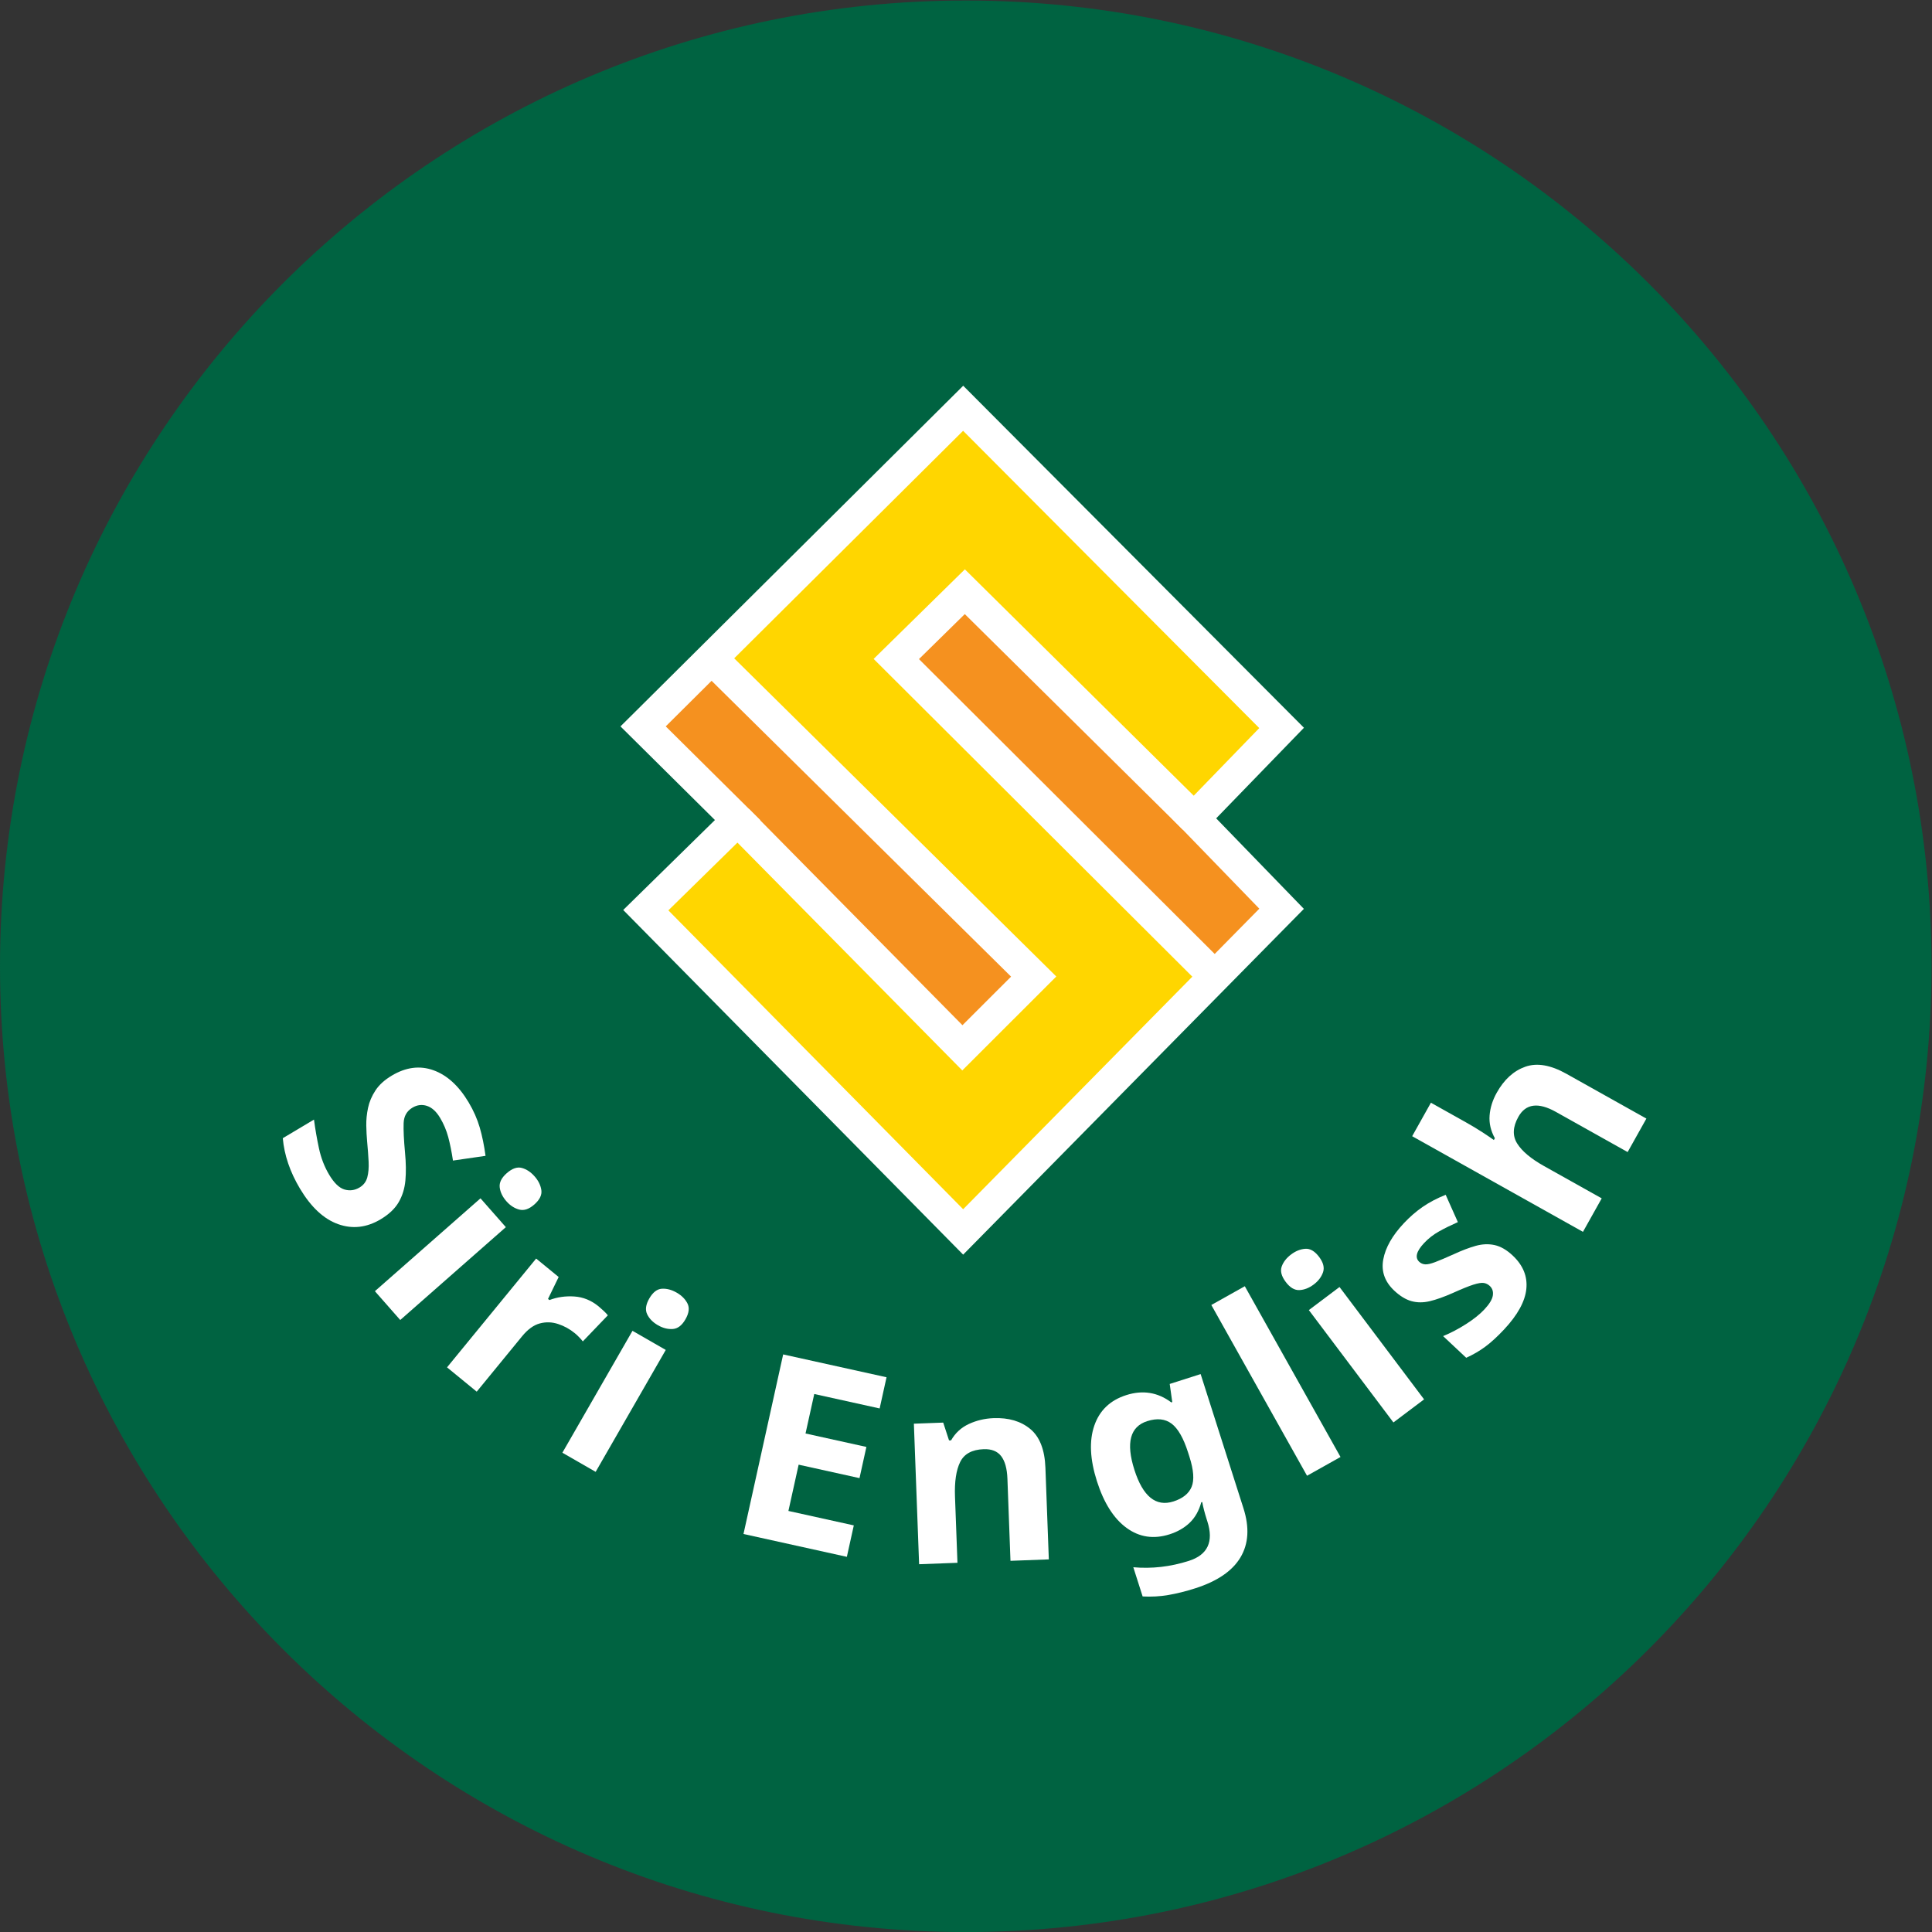
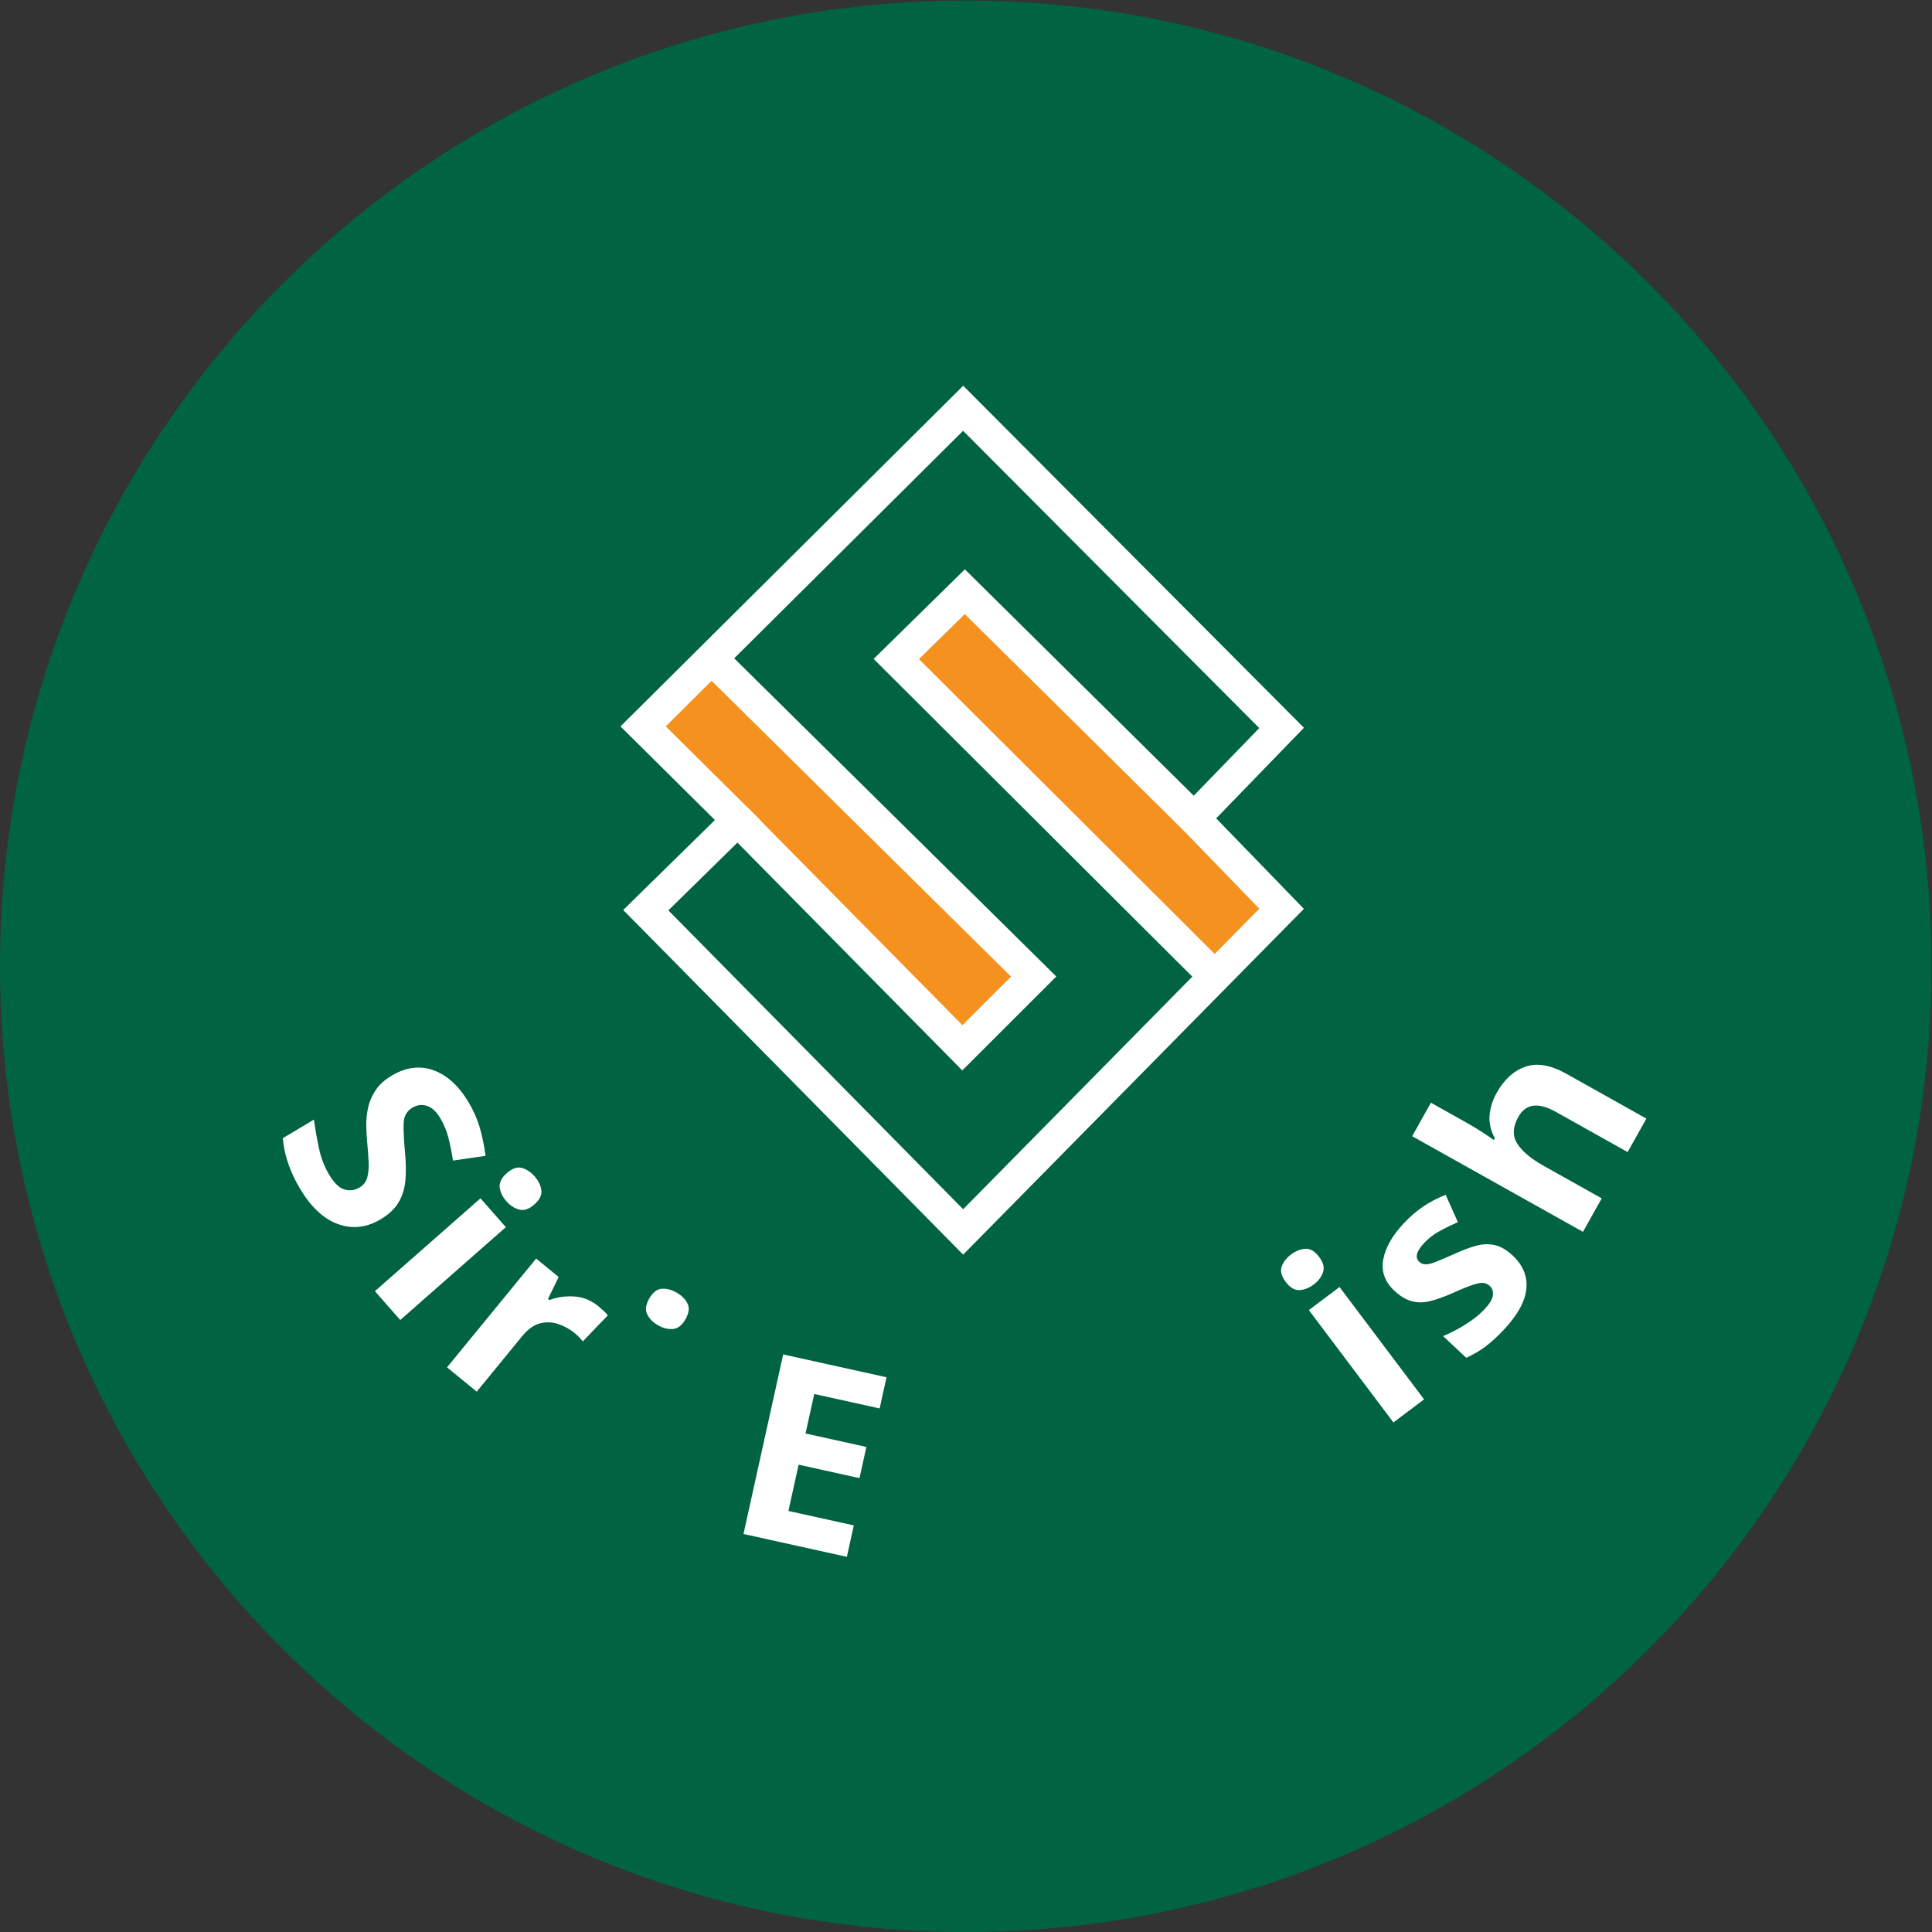
<svg xmlns="http://www.w3.org/2000/svg" width="1368.5" height="1368.5" version="1.1" viewBox="0 0 1368.5 1368.5" xml:space="preserve">
  <rect x="0" y="0" width="1368.5" height="1368.5" fill="#333333" stroke="none" />
  <defs>
    <clipPath id="clipPath858">
      <path d="m0 1080h1080v-1080h-1080z" />
    </clipPath>
  </defs>
  <g transform="matrix(1.333 0 0 -1.333 -35.745 1410.2)">
    <g>
      <g clip-path="url(#clipPath858)">
        <g transform="translate(1053.2 544.45)">
          <path d="m0 0c0-283.43-229.76-513.19-513.19-513.19-283.43 0-513.19 229.76-513.19 513.19s229.76 513.19 513.19 513.19c283.43 0 513.19-229.76 513.19-513.19" fill="#006341" />
        </g>
        <g transform="translate(368.69 575.99)">
-           <path d="m0 0 48.241 48.241 122.21-122.21 36.96 36.959-170.45 170.45 133.47 133.46 170.45-170.45-48.241-48.24-122.21 122.21-36.959-36.959 170.45-170.45-133.47-133.47z" fill="#ffd600" />
-         </g>
+           </g>
        <g transform="translate(671.07 546.94)">
          <path d="m0 0-161.25 161.25 32.956 32.956 161.25-161.25z" fill="#f5911f" />
        </g>
        <g transform="translate(536.17 507.49)">
          <path d="m0 0-161.25 161.25 32.956 32.956 161.25-161.25z" fill="#f5911f" />
        </g>
        <g transform="translate(369.98 673.34)">
          <path d="m0 0 168.64 167.63 169.22-169.86-46.563-48.053 46.563-48.053-169.22-171.72-168.64 170.98 48.798 47.867-50.226 49.791z" fill="none" stroke="#fff" stroke-miterlimit="10" stroke-width="16.941" />
        </g>
        <g transform="translate(661.28 623.05)">
          <path d="m0 0-121.77 120.44-36.417-35.76 169.26-168.76" fill="none" stroke="#fff" stroke-miterlimit="10" stroke-width="16.941" />
        </g>
        <g transform="translate(418.78 622.12)">
          <path d="m0 0 119.42-121 37.902 37.86-171.18 169.09" fill="none" stroke="#fff" stroke-miterlimit="10" stroke-width="16.941" />
        </g>
        <g transform="translate(229.08 410)">
          <path d="m0 0c-7.448-4.439-14.983-5.294-22.61-2.567-7.633 2.73-14.388 9.03-20.278 18.904-5.28 8.857-8.316 17.777-9.105 26.76l16.575 9.883c0.659-5.024 1.536-10.103 2.636-15.24 1.095-5.137 2.906-9.819 5.429-14.052 2.617-4.387 5.316-7.001 8.101-7.839 2.782-0.835 5.468-0.482 8.054 1.059 2.115 1.263 3.486 3.061 4.112 5.399 0.62 2.338 0.857 5.109 0.703 8.308-0.157 3.201-0.425 6.813-0.805 10.834-0.229 2.52-0.373 5.302-0.436 8.346-0.061 3.044 0.248 6.176 0.929 9.397 0.681 3.223 1.996 6.317 3.946 9.284 1.947 2.97 4.842 5.598 8.683 7.889 7.525 4.486 14.898 5.432 22.13 2.837 7.23-2.594 13.462-8.277 18.698-17.057 2.614-4.387 4.58-8.845 5.901-13.37 1.318-4.528 2.343-9.543 3.08-15.055l-17.306-2.512c-0.722 4.775-1.566 8.947-2.523 12.518-0.962 3.571-2.401 6.962-4.315 10.175-2.01 3.372-4.337 5.49-6.979 6.358-2.644 0.866-5.217 0.552-7.723-0.943-2.981-1.776-4.536-4.508-4.671-8.203-0.135-3.689 0.108-8.912 0.734-15.656 0.529-5.526 0.598-10.451 0.204-14.777-0.395-4.326-1.591-8.2-3.588-11.622-1.996-3.422-5.189-6.441-9.576-9.058" fill="#fff" />
        </g>
        <g transform="translate(310.92 432.78)">
          <path d="m0 0c1.988-2.261 3.174-4.682 3.557-7.257 0.383-2.581-0.863-5.135-3.742-7.666-2.809-2.47-5.484-3.367-8.026-2.685-2.543 0.681-4.806 2.153-6.797 4.414-2.049 2.33-3.232 4.781-3.552 7.354-0.32 2.575 0.924 5.096 3.734 7.569 2.878 2.528 5.556 3.458 8.035 2.779 2.476-0.675 4.74-2.178 6.791-4.508m-15.309-26.948-56.115-49.345-13.467 15.314 56.115 49.346z" fill="#fff" />
        </g>
        <g transform="translate(344.87 363.75)">
          <path d="m0 0c0.778-0.637 1.665-1.426 2.666-2.36 1.001-0.941 1.762-1.74 2.281-2.399l-13.305-13.87c-0.452 0.604-1.091 1.335-1.919 2.192-0.832 0.858-1.602 1.575-2.308 2.151-2.682 2.201-5.647 3.833-8.898 4.903-3.253 1.072-6.504 1.169-9.755 0.295-3.254-0.874-6.383-3.149-9.389-6.819l-24.107-29.435-15.778 12.921 47.352 57.811 11.964-9.797-5.65-11.65 0.742-0.607c4.122 1.578 8.534 2.209 13.233 1.9 4.698-0.311 8.989-2.057 12.871-5.236" fill="#fff" />
        </g>
        <g transform="translate(386.41 371.02)">
-           <path d="m0 0c2.611-1.5 4.511-3.411 5.705-5.727 1.194-2.319 0.835-5.137-1.075-8.46-1.864-3.245-4.112-4.952-6.737-5.125-2.625-0.174-5.244 0.488-7.855 1.99-2.689 1.547-4.6 3.486-5.73 5.821-1.133 2.333-0.764 5.12 1.1 8.366 1.911 3.322 4.147 5.062 6.712 5.22 2.561 0.157 5.189-0.538 7.88-2.085m-5.821-30.438-37.249-64.784-17.68 10.166 37.252 64.781z" fill="#fff" />
+           <path d="m0 0c2.611-1.5 4.511-3.411 5.705-5.727 1.194-2.319 0.835-5.137-1.075-8.46-1.864-3.245-4.112-4.952-6.737-5.125-2.625-0.174-5.244 0.488-7.855 1.99-2.689 1.547-4.6 3.486-5.73 5.821-1.133 2.333-0.764 5.12 1.1 8.366 1.911 3.322 4.147 5.062 6.712 5.22 2.561 0.157 5.189-0.538 7.88-2.085z" fill="#fff" />
        </g>
        <g transform="translate(476.82 230.64)">
          <path d="m0 0-54.926 12.138 21.085 95.421 54.926-12.138-3.661-16.572-34.748 7.677-4.636-20.981 32.341-7.147-3.661-16.572-32.341 7.147-5.435-24.59 34.748-7.676z" fill="#fff" />
        </g>
        <g transform="translate(554.78 304.34)">
-           <path d="m0 0c8.021 0.301 14.531-1.63 19.525-5.779 4.993-4.15 7.671-11.013 8.027-20.587l1.811-48.689-20.377-0.758-1.624 43.629c-0.201 5.377-1.31 9.378-3.325 11.997-2.013 2.617-5.121 3.85-9.312 3.693-6.201-0.232-10.362-2.51-12.482-6.833-2.123-4.326-3.036-10.453-2.741-18.386l1.31-35.151-20.38-0.758-2.779 74.677 15.59 0.579 3.093-9.471 1.092 0.041c2.228 3.918 5.385 6.819 9.469 8.708 4.084 1.883 8.451 2.914 13.103 3.088" fill="#fff" />
-         </g>
+           </g>
        <g transform="translate(636.44 302.75)">
-           <path d="m0 0c-9.127-2.912-11.402-11.54-6.824-25.883 4.522-14.168 11.432-19.768 20.735-16.801 4.952 1.583 8.173 4.167 9.664 7.754 1.489 3.587 1.109 8.903-1.138 15.943l-0.748 2.346c-2.44 7.649-5.363 12.75-8.763 15.306-3.402 2.554-7.709 3-12.926 1.335m-11.162 13.823c8.78 2.801 16.757 1.513 23.929-3.858l0.523 0.165-1.348 9.626 16.428 5.245 22.76-71.322c3.245-10.172 2.716-18.863-1.589-26.079-4.307-7.216-12.328-12.697-24.06-16.442-5.044-1.61-9.814-2.796-14.308-3.562-4.497-0.764-9.039-1.015-13.624-0.756l-4.953 15.518c9.858-0.879 19.699 0.251 29.521 3.387 9.995 3.187 13.274 10.174 9.835 20.953l-0.458 1.433c-0.443 1.39-0.879 2.901-1.304 4.539-0.427 1.635-0.747 3.088-0.962 4.362l-0.521-0.165c-1.241-4.517-3.293-8.14-6.157-10.872-2.863-2.733-6.425-4.779-10.682-6.138-8.432-2.692-16.051-1.556-22.853 3.408-6.805 4.963-12.053 13.227-15.742 24.788-3.717 11.647-4.183 21.508-1.392 29.581 2.784 8.074 8.437 13.467 16.957 16.189" fill="#fff" />
-         </g>
+           </g>
        <g transform="translate(739.14 283.7)">
-           <path d="m0 0-17.79-9.971-50.86 90.737 17.791 9.97z" fill="#fff" />
-         </g>
+           </g>
        <g transform="translate(738.61 374.02)">
          <path d="m0 0 44.934-59.71-16.293-12.262-44.937 59.71zm-25.704 17.313c2.404 1.809 4.908 2.807 7.508 2.995 2.6 0.185 5.052-1.252 7.357-4.313 2.25-2.991 2.939-5.727 2.068-8.208-0.874-2.485-2.512-4.63-4.919-6.441-2.479-1.867-5.013-2.86-7.605-2.984-2.589-0.124-5.01 1.31-7.26 4.302-2.305 3.06-3.025 5.801-2.162 8.222 0.863 2.418 2.534 4.561 5.013 6.427" fill="#fff" />
        </g>
        <g transform="translate(830.63 390.75)">
          <path d="m0 0c5.526-5.181 7.944-11.107 7.252-17.777-0.69-6.672-4.655-13.869-11.895-21.587-3.557-3.794-6.866-6.822-9.924-9.083-3.061-2.261-6.433-4.224-10.125-5.892l-12.279 11.517c4.079 1.68 8.143 3.811 12.191 6.395 4.048 2.581 7.29 5.172 9.722 7.767 2.683 2.859 4.189 5.33 4.508 7.406 0.32 2.074-0.217 3.77-1.615 5.079-0.932 0.874-1.997 1.404-3.199 1.594-1.199 0.188-3.044-0.116-5.537-0.904-2.492-0.792-6.124-2.264-10.897-4.418-4.709-2.087-8.796-3.543-12.253-4.362-3.461-0.821-6.704-0.813-9.734 0.028-3.027 0.838-6.072 2.694-9.135 5.564-5.057 4.743-7.009 10.263-5.857 16.564 1.156 6.297 4.79 12.708 10.906 19.232 3.184 3.394 6.546 6.309 10.081 8.746 3.537 2.435 7.599 4.569 12.19 6.395l6.469-14.509c-3.629-1.605-6.949-3.243-9.963-4.92-3.011-1.679-5.674-3.75-7.982-6.212-4.12-4.392-4.983-7.712-2.587-9.959 0.866-0.811 1.914-1.263 3.144-1.351 1.227-0.091 3.005 0.306 5.335 1.188 2.327 0.88 5.656 2.294 9.982 4.241 4.199 1.941 8.04 3.402 11.528 4.387 3.486 0.981 6.839 1.122 10.056 0.422 3.218-0.706 6.425-2.556 9.618-5.551" fill="#fff" />
        </g>
        <g transform="translate(787.18 471.95)">
          <path d="m0 0 18.507-10.365c3.268-1.828 6.295-3.656 9.089-5.481 2.796-1.829 4.742-3.155 5.848-3.982l0.535 0.957c-2.184 3.94-3.119 7.966-2.804 12.08 0.317 4.108 1.588 8.153 3.819 12.135 3.92 7.006 8.98 11.6 15.168 13.781 6.187 2.181 13.461 0.932 21.821-3.75l42.51-23.807-9.962-17.793-38.095 21.333c-9.392 5.262-16.054 4.387-19.975-2.616-2.989-5.336-3.198-10.054-0.634-14.156 2.567-4.103 7.313-8.093 14.236-11.973l30.69-17.186-9.963-17.794-90.755 50.824z" fill="#fff" />
        </g>
      </g>
    </g>
  </g>
</svg>